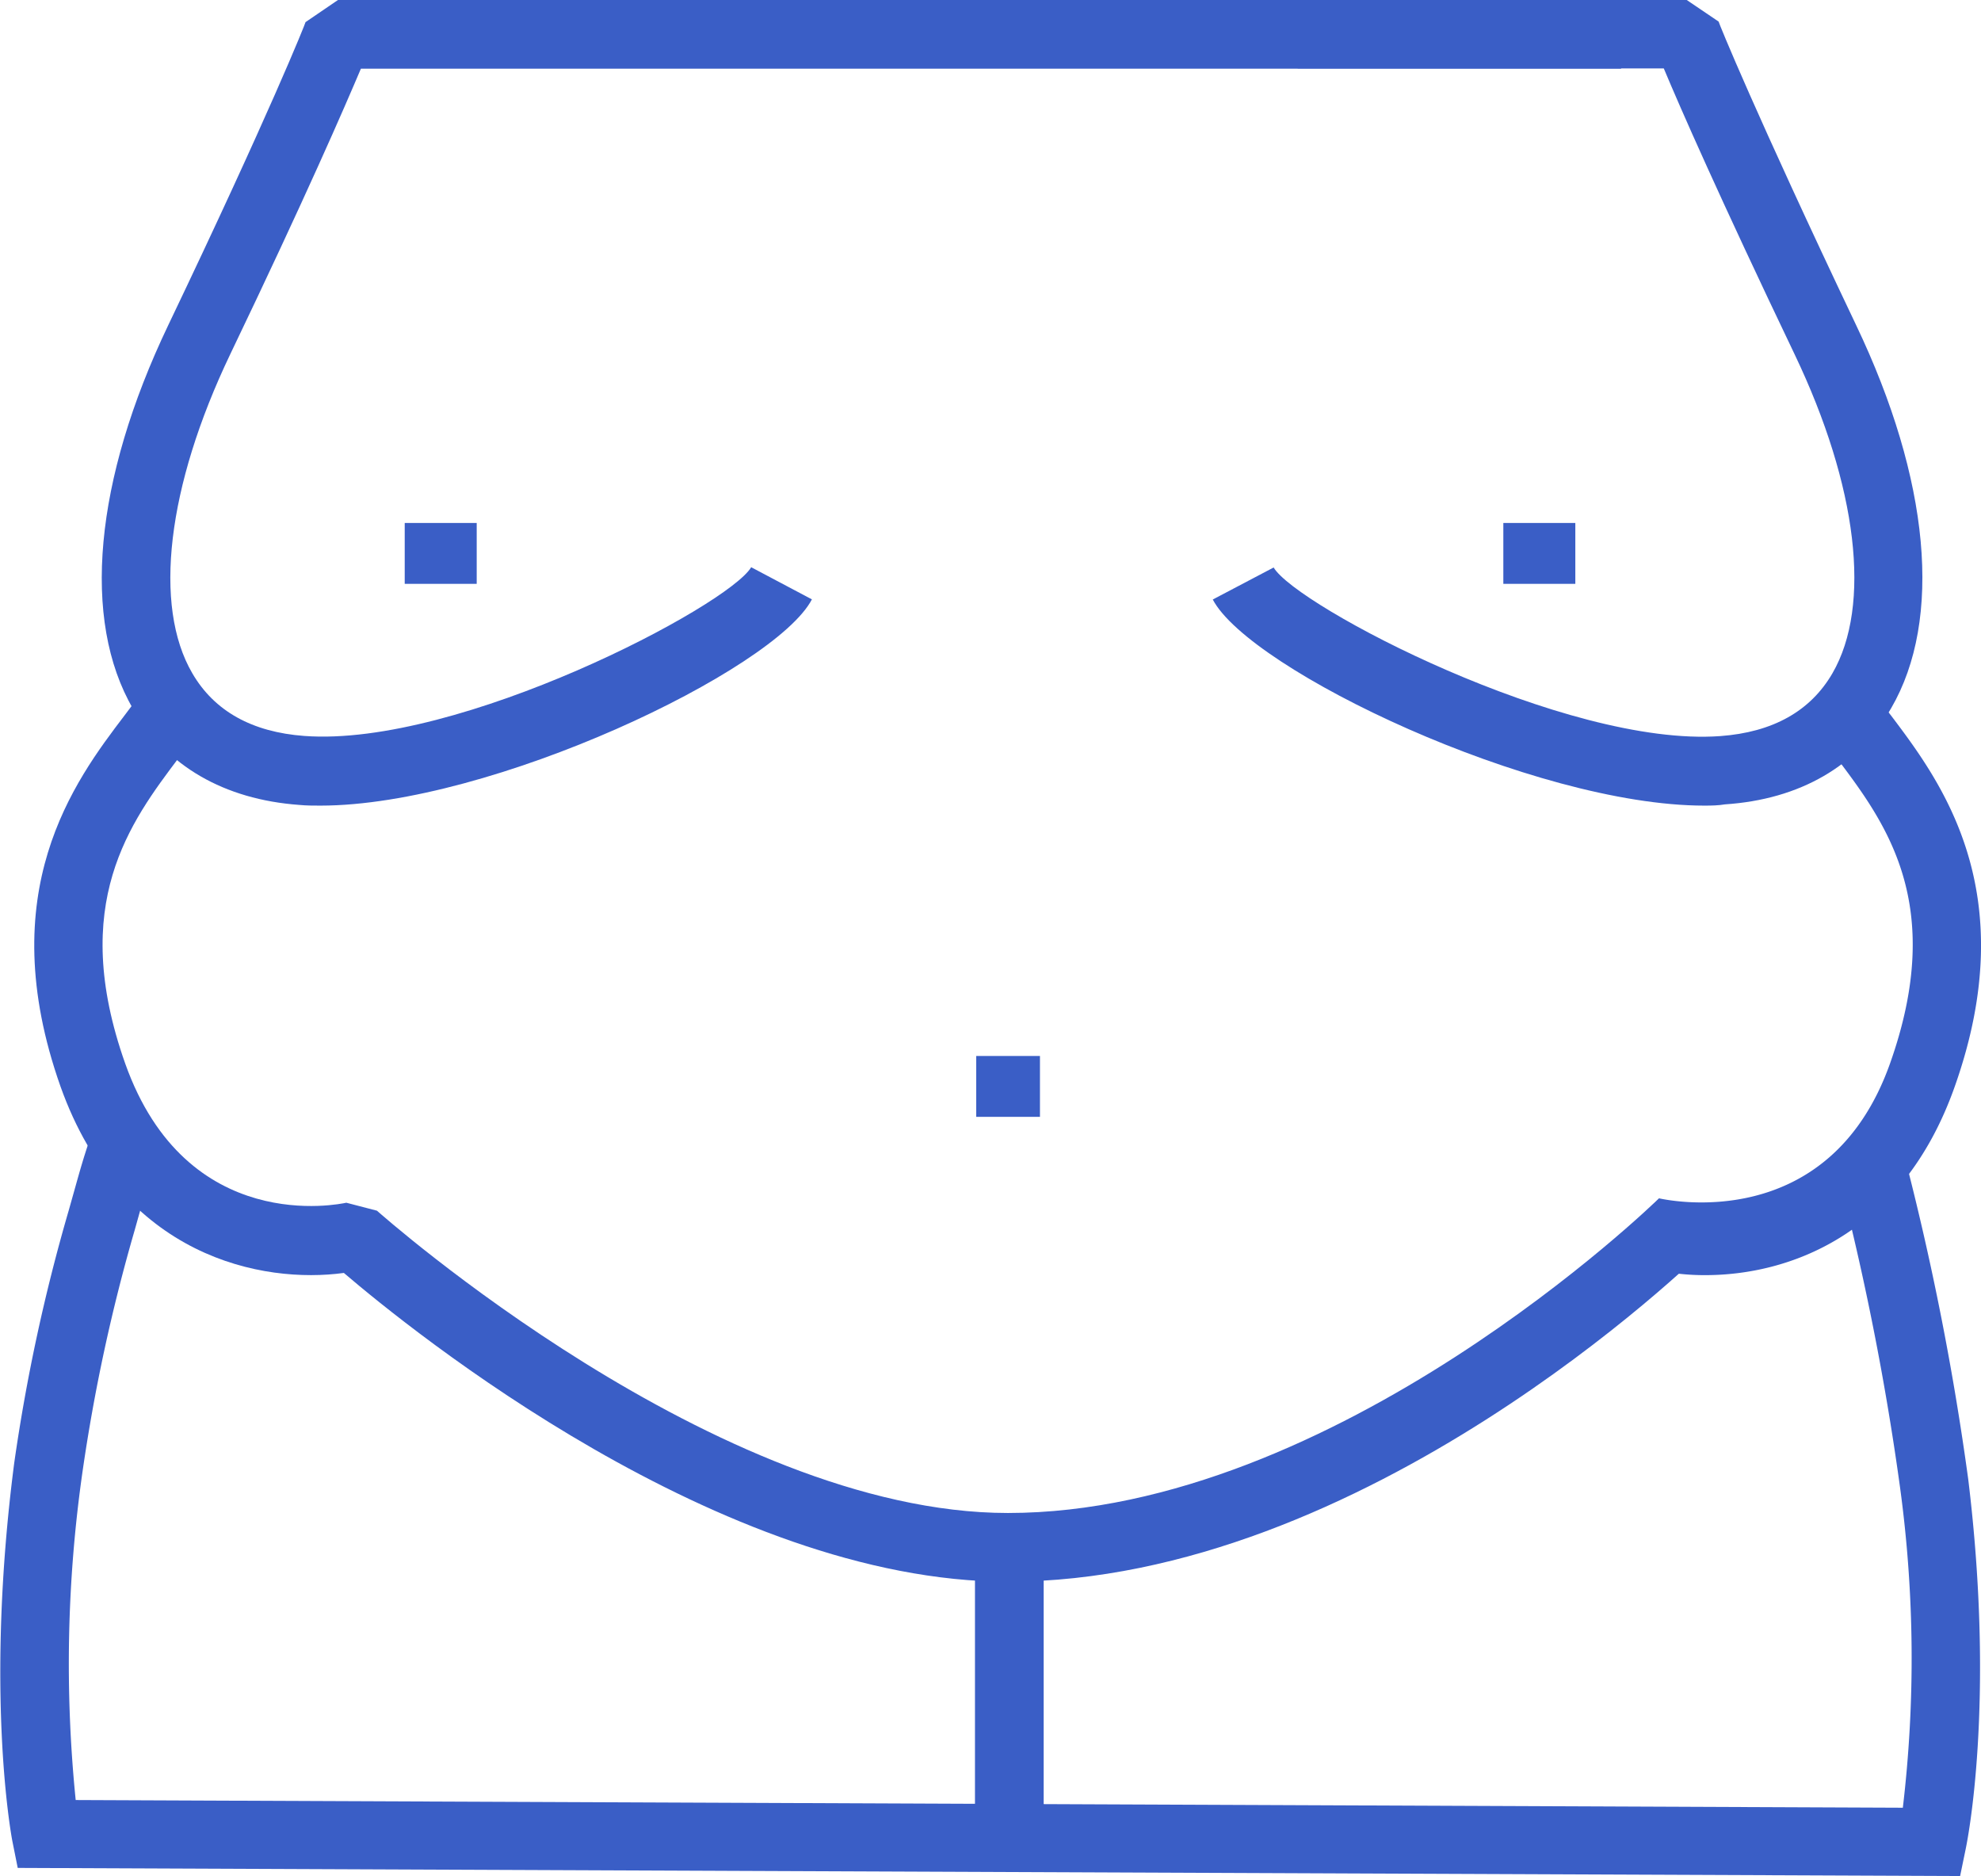
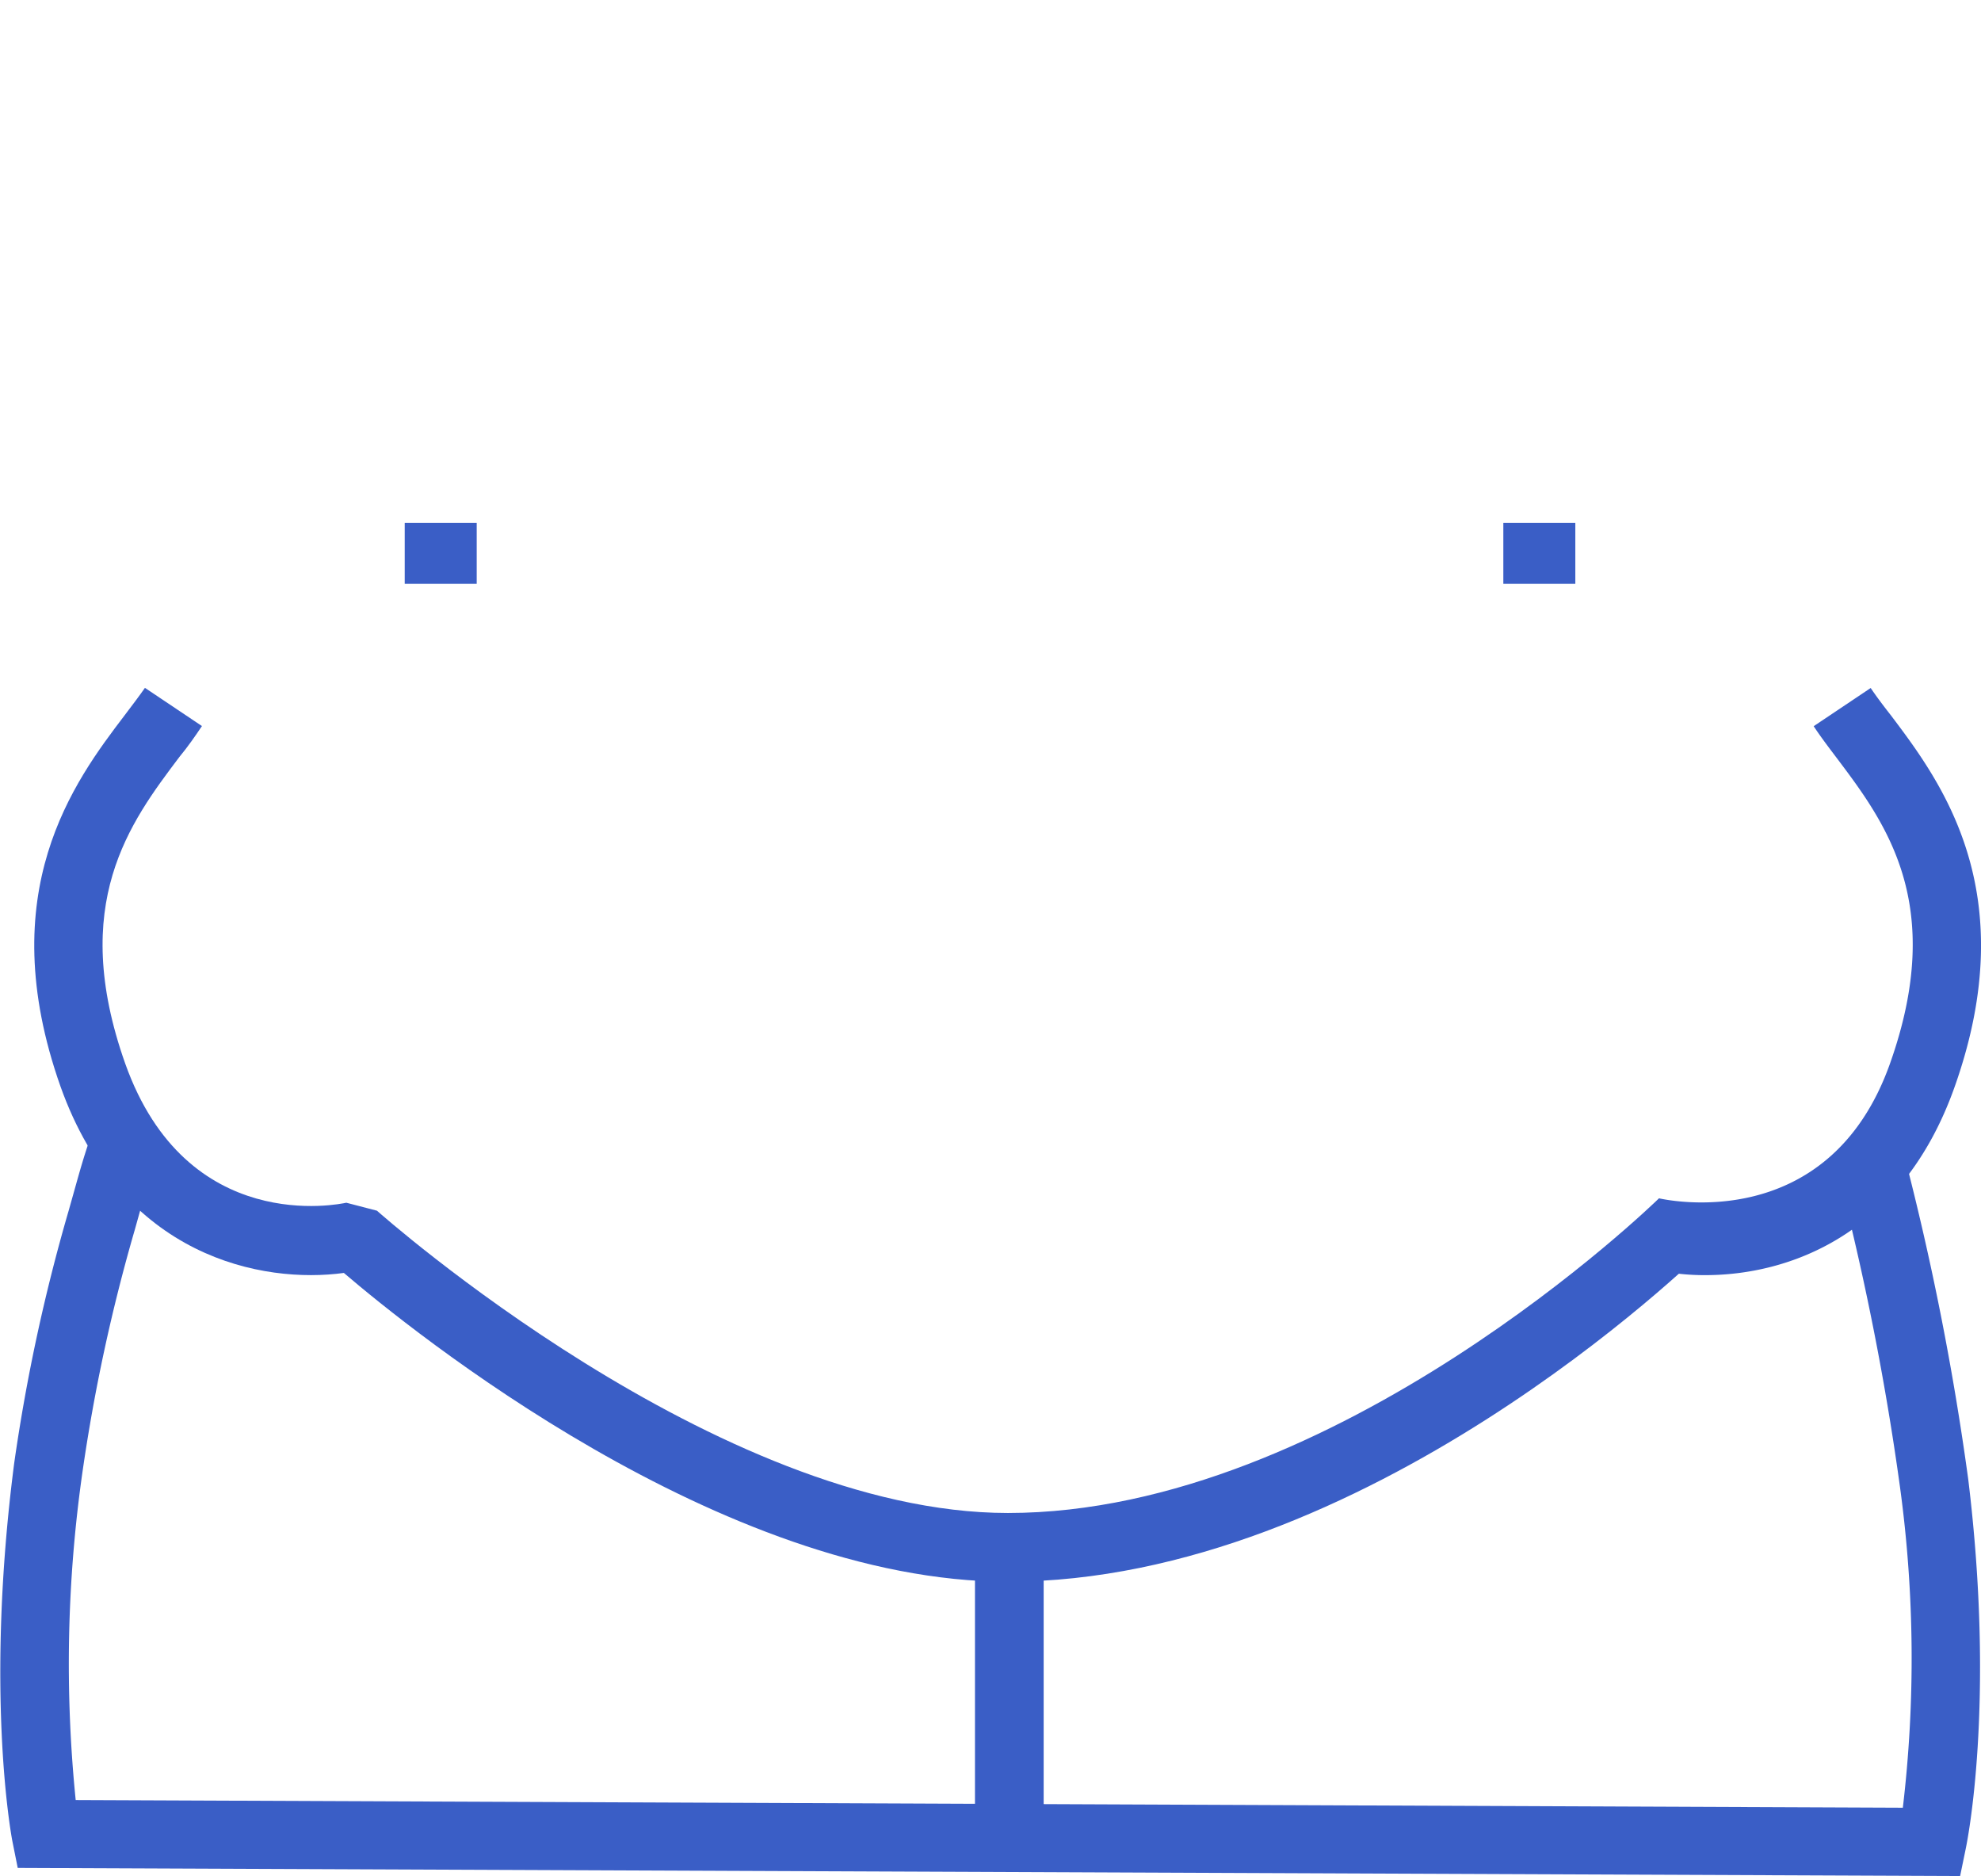
<svg xmlns="http://www.w3.org/2000/svg" viewBox="0 0 144.2 136.53">
  <defs>
    <style>.cls-1{fill:#3a5ec6;}</style>
  </defs>
  <title>6</title>
  <g id="Capa_2" data-name="Capa 2">
    <g id="Capa_1-2" data-name="Capa 1">
      <path class="cls-1" d="M73.37,115.11c-20.89,0-43.45-18.29-48.34-22.47-5.86.8-16.18-1.08-20.63-13.58-5-14.16,1-22.18,4.67-27,.55-.73,1.07-1.41,1.48-2l4.15,2.78c-.49.73-1,1.47-1.65,2.26C9.46,59.86,5,65.77,9.11,77.39,13.59,90,24.74,87.63,25.21,87.53l2.23.58c.25.22,24.77,22,45.93,22,23.88,0,47.16-22.67,47.39-22.9l3.52,3.56C123.27,91.76,99.32,115.11,73.37,115.11Z" />
      <path class="cls-1" d="M124.13,92.8a16.72,16.72,0,0,1-3.71-.4l.34-5.19c.48.1,12.36,2.75,16.82-9.82,4.12-11.62-.34-17.53-3.93-22.29-.59-.78-1.15-1.52-1.63-2.25l4.15-2.78c.41.61.93,1.3,1.48,2,3.61,4.79,9.66,12.81,4.64,27C138.43,90,130.08,92.8,124.13,92.8Z" />
-       <path class="cls-1" d="M23.32,58.63c-.53,0-1,0-1.53-.05-5.49-.4-9.67-2.84-12.11-7-3.76-6.47-2.82-16.64,2.56-27.9,7.39-15.45,10-22,10-22.07L24.6,0H118V5H26.27c-1.17,2.76-4,9.3-9.52,20.8C12.16,35.4,11.13,44.09,14,49c1.6,2.75,4.34,4.28,8.16,4.56,11.27.83,30.84-9.46,32.52-12.28l4.42,2.34C56.41,48.77,35.75,58.63,23.32,58.63Z" />
-       <path class="cls-1" d="M124.06,58.63c-12.43,0-33.09-9.86-35.78-15l4.43-2.33c1.66,2.81,21.25,13.09,32.51,12.27,3.82-.28,6.56-1.81,8.16-4.56,2.87-4.94,1.84-13.63-2.75-23.23-5.5-11.5-8.35-18-9.52-20.8H94.46V0h28.32l2.32,1.57c0,.07,2.65,6.62,10,22.07,5.38,11.26,6.32,21.43,2.56,27.9-2.44,4.2-6.63,6.64-12.11,7C125.1,58.62,124.58,58.63,124.06,58.63Z" />
      <path class="cls-1" d="M142.68,136.53,1.29,135.94l-.4-2c-.08-.44-2-10.84.14-27.43A132.72,132.72,0,0,1,5,88.1l.4-1.42c.45-1.6.61-2.2,1.21-4l4.75,1.55c-.56,1.72-.71,2.25-1.14,3.81l-.4,1.43A129,129,0,0,0,6,107.15,98.62,98.62,0,0,0,5.51,131l133,.56a92.28,92.28,0,0,0-.2-23.29,199.09,199.09,0,0,0-4.57-23.06l4.85-1.23a202.61,202.61,0,0,1,4.68,23.67c2,16.38-.1,26.52-.19,26.94Z" />
      <rect class="cls-1" x="70.97" y="114.34" width="5" height="19.41" />
-       <rect class="cls-1" x="71.06" y="76.85" width="4.64" height="4.43" />
      <rect class="cls-1" x="29.46" y="38.06" width="5.24" height="4.43" />
      <rect class="cls-1" x="109.43" y="38.06" width="5.24" height="4.43" />
    </g>
  </g>
</svg>